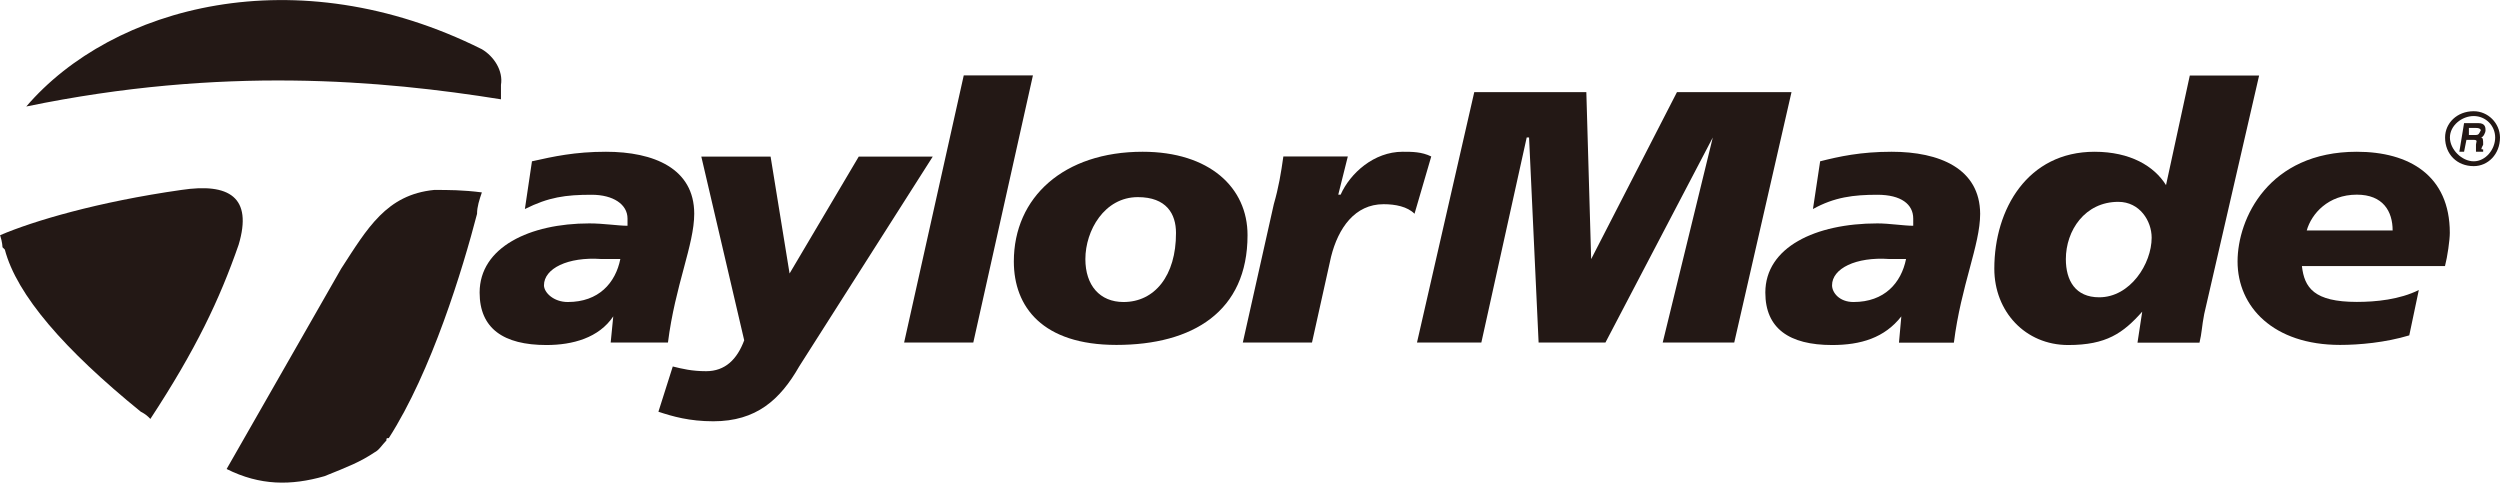
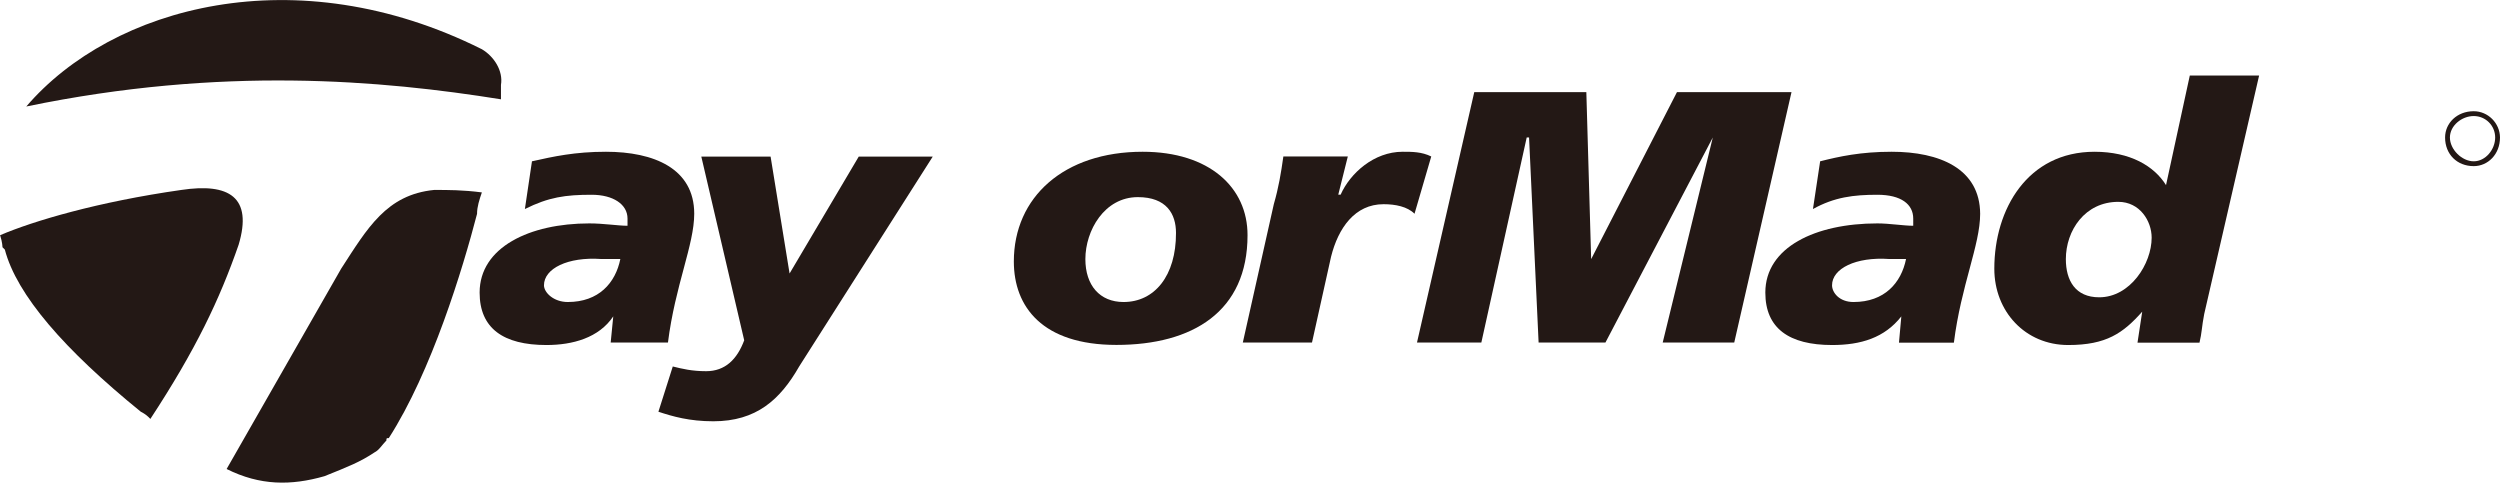
<svg xmlns="http://www.w3.org/2000/svg" version="1.1" id="图层_1" x="0px" y="0px" viewBox="0 0 23.31 4.5" enable-background="new 0 0 23.31 4.5" xml:space="preserve">
  <g>
    <path fill-rule="evenodd" clip-rule="evenodd" fill="#231815" d="M23.065,1.037c-0.156,0-0.267,0.111-0.267,0.245   c0,0.156,0.111,0.267,0.267,0.267c0.133,0,0.245-0.111,0.245-0.267C23.309,1.148,23.198,1.037,23.065,1.037L23.065,1.037z    M23.065,1.504c-0.111,0-0.222-0.111-0.222-0.222c0-0.111,0.111-0.2,0.222-0.2c0.111,0,0.2,0.089,0.2,0.2   C23.265,1.393,23.176,1.504,23.065,1.504L23.065,1.504z" />
-     <path fill-rule="evenodd" clip-rule="evenodd" fill="#231815" d="M23.02,1.259V1.193h0.067c0.044,0,0.044,0.022,0.044,0.022   c-0.022,0.044-0.022,0.044-0.067,0.044H23.02L23.02,1.259z M22.931,1.415h0.044l0.022-0.111h0.067c0.044,0,0.022,0.022,0.022,0.044   c0,0.022,0,0.044,0,0.067h0.067V1.393c-0.022,0-0.022,0,0-0.044c0-0.044,0-0.067-0.022-0.067c0.022,0,0.044-0.044,0.044-0.067   c0-0.022,0-0.067-0.067-0.067h-0.133L22.931,1.415L22.931,1.415z" />
    <path fill-rule="evenodd" clip-rule="evenodd" fill="#231815" d="M6.228,3.194c0.067-0.534,0.245-0.912,0.245-1.201   c0-0.423-0.378-0.578-0.823-0.578c-0.289,0-0.489,0.044-0.69,0.089L4.894,1.949c0.222-0.111,0.378-0.133,0.623-0.133   c0.2,0,0.334,0.089,0.334,0.222c0,0.022,0,0.044,0,0.067c-0.089,0-0.222-0.022-0.356-0.022c-0.556,0-1.023,0.222-1.023,0.645   c0,0.334,0.222,0.489,0.623,0.489c0.245,0,0.489-0.067,0.623-0.267V2.927V2.95L5.694,3.194H6.228L6.228,3.194z M5.294,2.816   c-0.133,0-0.222-0.089-0.222-0.156c0-0.156,0.222-0.267,0.534-0.245c0.045,0,0.133,0,0.178,0C5.739,2.638,5.583,2.816,5.294,2.816   L5.294,2.816z" />
    <path fill-rule="evenodd" clip-rule="evenodd" fill="#231815" d="M8.007,1.46l-0.645,1.09l0,0L7.185,1.46H6.539l0.4,1.713   C6.873,3.35,6.762,3.461,6.584,3.461c-0.133,0-0.222-0.022-0.311-0.044L6.139,3.839c0.133,0.044,0.289,0.089,0.512,0.089   c0.4,0,0.623-0.2,0.801-0.512L8.697,1.46H8.007L8.007,1.46z" />
-     <polygon fill-rule="evenodd" clip-rule="evenodd" fill="#231815" points="8.986,0.703 8.43,3.194 9.075,3.194 9.631,0.703    8.986,0.703  " />
    <path fill-rule="evenodd" clip-rule="evenodd" fill="#231815" d="M10.654,1.415c-0.734,0-1.201,0.423-1.201,1.023   c0,0.423,0.267,0.778,0.956,0.778c0.712,0,1.223-0.311,1.223-1.023C11.633,1.749,11.277,1.415,10.654,1.415L10.654,1.415z    M10.476,2.816c-0.222,0-0.356-0.156-0.356-0.4c0-0.267,0.178-0.578,0.489-0.578c0.267,0,0.356,0.156,0.356,0.334   C10.966,2.572,10.765,2.816,10.476,2.816L10.476,2.816z" />
    <path fill-rule="evenodd" clip-rule="evenodd" fill="#231815" d="M13.078,1.415c-0.267,0-0.489,0.2-0.578,0.4h-0.022l0.089-0.356   h-0.601c-0.022,0.156-0.044,0.289-0.089,0.445l-0.289,1.29h0.645l0.178-0.801c0.067-0.267,0.222-0.489,0.489-0.489   c0.111,0,0.222,0.022,0.289,0.089l0.156-0.534C13.256,1.415,13.167,1.415,13.078,1.415L13.078,1.415z" />
    <polygon fill-rule="evenodd" clip-rule="evenodd" fill="#231815" points="15.636,0.859 14.836,2.416 14.836,2.416 14.791,0.859    13.746,0.859 13.212,3.194 13.812,3.194 14.235,1.282 14.257,1.282 14.346,3.194 14.969,3.194 15.97,1.282 15.97,1.282    15.503,3.194 16.17,3.194 16.704,0.859 15.636,0.859  " />
-     <path fill-rule="evenodd" clip-rule="evenodd" fill="#231815" d="M17.638,1.415c-0.289,0-0.489,0.044-0.667,0.089l-0.067,0.445   c0.2-0.111,0.378-0.133,0.601-0.133c0.222,0,0.334,0.089,0.334,0.222c0,0.022,0,0.044,0,0.067c-0.089,0-0.222-0.022-0.334-0.022   c-0.578,0-1.045,0.222-1.045,0.645c0,0.334,0.222,0.489,0.623,0.489c0.267,0,0.489-0.067,0.645-0.267V2.927V2.95l-0.022,0.245   h0.512c0.067-0.534,0.245-0.912,0.245-1.201C18.461,1.571,18.083,1.415,17.638,1.415L17.638,1.415z M17.282,2.816   c-0.133,0-0.2-0.089-0.2-0.156c0-0.156,0.222-0.267,0.534-0.245c0.022,0,0.111,0,0.156,0C17.727,2.638,17.571,2.816,17.282,2.816   L17.282,2.816z" />
+     <path fill-rule="evenodd" clip-rule="evenodd" fill="#231815" d="M17.638,1.415c-0.289,0-0.489,0.044-0.667,0.089l-0.067,0.445   c0.2-0.111,0.378-0.133,0.601-0.133c0.222,0,0.334,0.089,0.334,0.222c0,0.022,0,0.044,0,0.067c-0.089,0-0.222-0.022-0.334-0.022   c-0.578,0-1.045,0.222-1.045,0.645c0,0.334,0.222,0.489,0.623,0.489c0.267,0,0.489-0.067,0.645-0.267V2.927V2.95l-0.022,0.245   h0.512c0.067-0.534,0.245-0.912,0.245-1.201C18.461,1.571,18.083,1.415,17.638,1.415L17.638,1.415M17.282,2.816   c-0.133,0-0.2-0.089-0.2-0.156c0-0.156,0.222-0.267,0.534-0.245c0.022,0,0.111,0,0.156,0C17.727,2.638,17.571,2.816,17.282,2.816   L17.282,2.816z" />
    <path fill-rule="evenodd" clip-rule="evenodd" fill="#231815" d="M20.418,0.703l-0.222,1.023l0,0   c-0.111-0.178-0.334-0.311-0.667-0.311c-0.623,0-0.934,0.534-0.934,1.09c0,0.4,0.289,0.712,0.689,0.712   c0.356,0,0.512-0.111,0.69-0.311l0,0l-0.044,0.289h0.578c0.022-0.089,0.022-0.156,0.044-0.267l0.512-2.224H20.418L20.418,0.703z    M19.573,2.772c-0.222,0-0.311-0.156-0.311-0.356c0-0.267,0.178-0.534,0.489-0.534c0.2,0,0.311,0.178,0.311,0.334   C20.062,2.46,19.862,2.772,19.573,2.772L19.573,2.772z" />
-     <path fill-rule="evenodd" clip-rule="evenodd" fill="#231815" d="M22.842,2.171c0-0.534-0.378-0.756-0.867-0.756   c-0.823,0-1.112,0.623-1.112,1.023c0,0.423,0.334,0.778,0.956,0.778c0.178,0,0.423-0.022,0.645-0.089l0.089-0.423   c-0.178,0.089-0.4,0.111-0.578,0.111c-0.4,0-0.489-0.133-0.512-0.334h1.334C22.82,2.394,22.842,2.238,22.842,2.171L22.842,2.171z    M21.508,2.149c0.044-0.156,0.2-0.334,0.467-0.334c0.245,0,0.334,0.156,0.334,0.334H21.508L21.508,2.149z" />
    <path fill-rule="evenodd" clip-rule="evenodd" fill="#231815" d="M4.493,0.459c-1.735-0.867-3.447-0.4-4.248,0.534   c1.824-0.378,3.314-0.245,4.426-0.067c0-0.022,0-0.044,0-0.089c0,0,0,0,0-0.022V0.792C4.693,0.659,4.605,0.525,4.493,0.459   L4.493,0.459z" />
    <path fill-rule="evenodd" clip-rule="evenodd" fill="#231815" d="M4.048,1.771C3.604,1.815,3.426,2.127,3.181,2.505   C3.003,2.816,2.38,3.906,2.113,4.373C2.425,4.529,2.714,4.529,3.025,4.44c0.222-0.089,0.334-0.133,0.467-0.222   c0.044-0.022,0.067-0.067,0.111-0.111l0,0c0-0.022,0-0.022,0.022-0.022c0.4-0.623,0.69-1.579,0.823-2.091   c0-0.067,0.022-0.133,0.045-0.2C4.315,1.771,4.182,1.771,4.048,1.771L4.048,1.771z" />
    <path fill-rule="evenodd" clip-rule="evenodd" fill="#231815" d="M1.691,1.771C0.912,1.882,0.312,2.06,0.001,2.193   C0.023,2.26,0.023,2.305,0.023,2.305l0.022,0.022l0,0C0.156,2.75,0.601,3.261,1.313,3.839c0.044,0.022,0.067,0.044,0.089,0.067   c0.423-0.645,0.645-1.112,0.823-1.624C2.358,1.838,2.136,1.704,1.691,1.771L1.691,1.771z" />
  </g>
</svg>